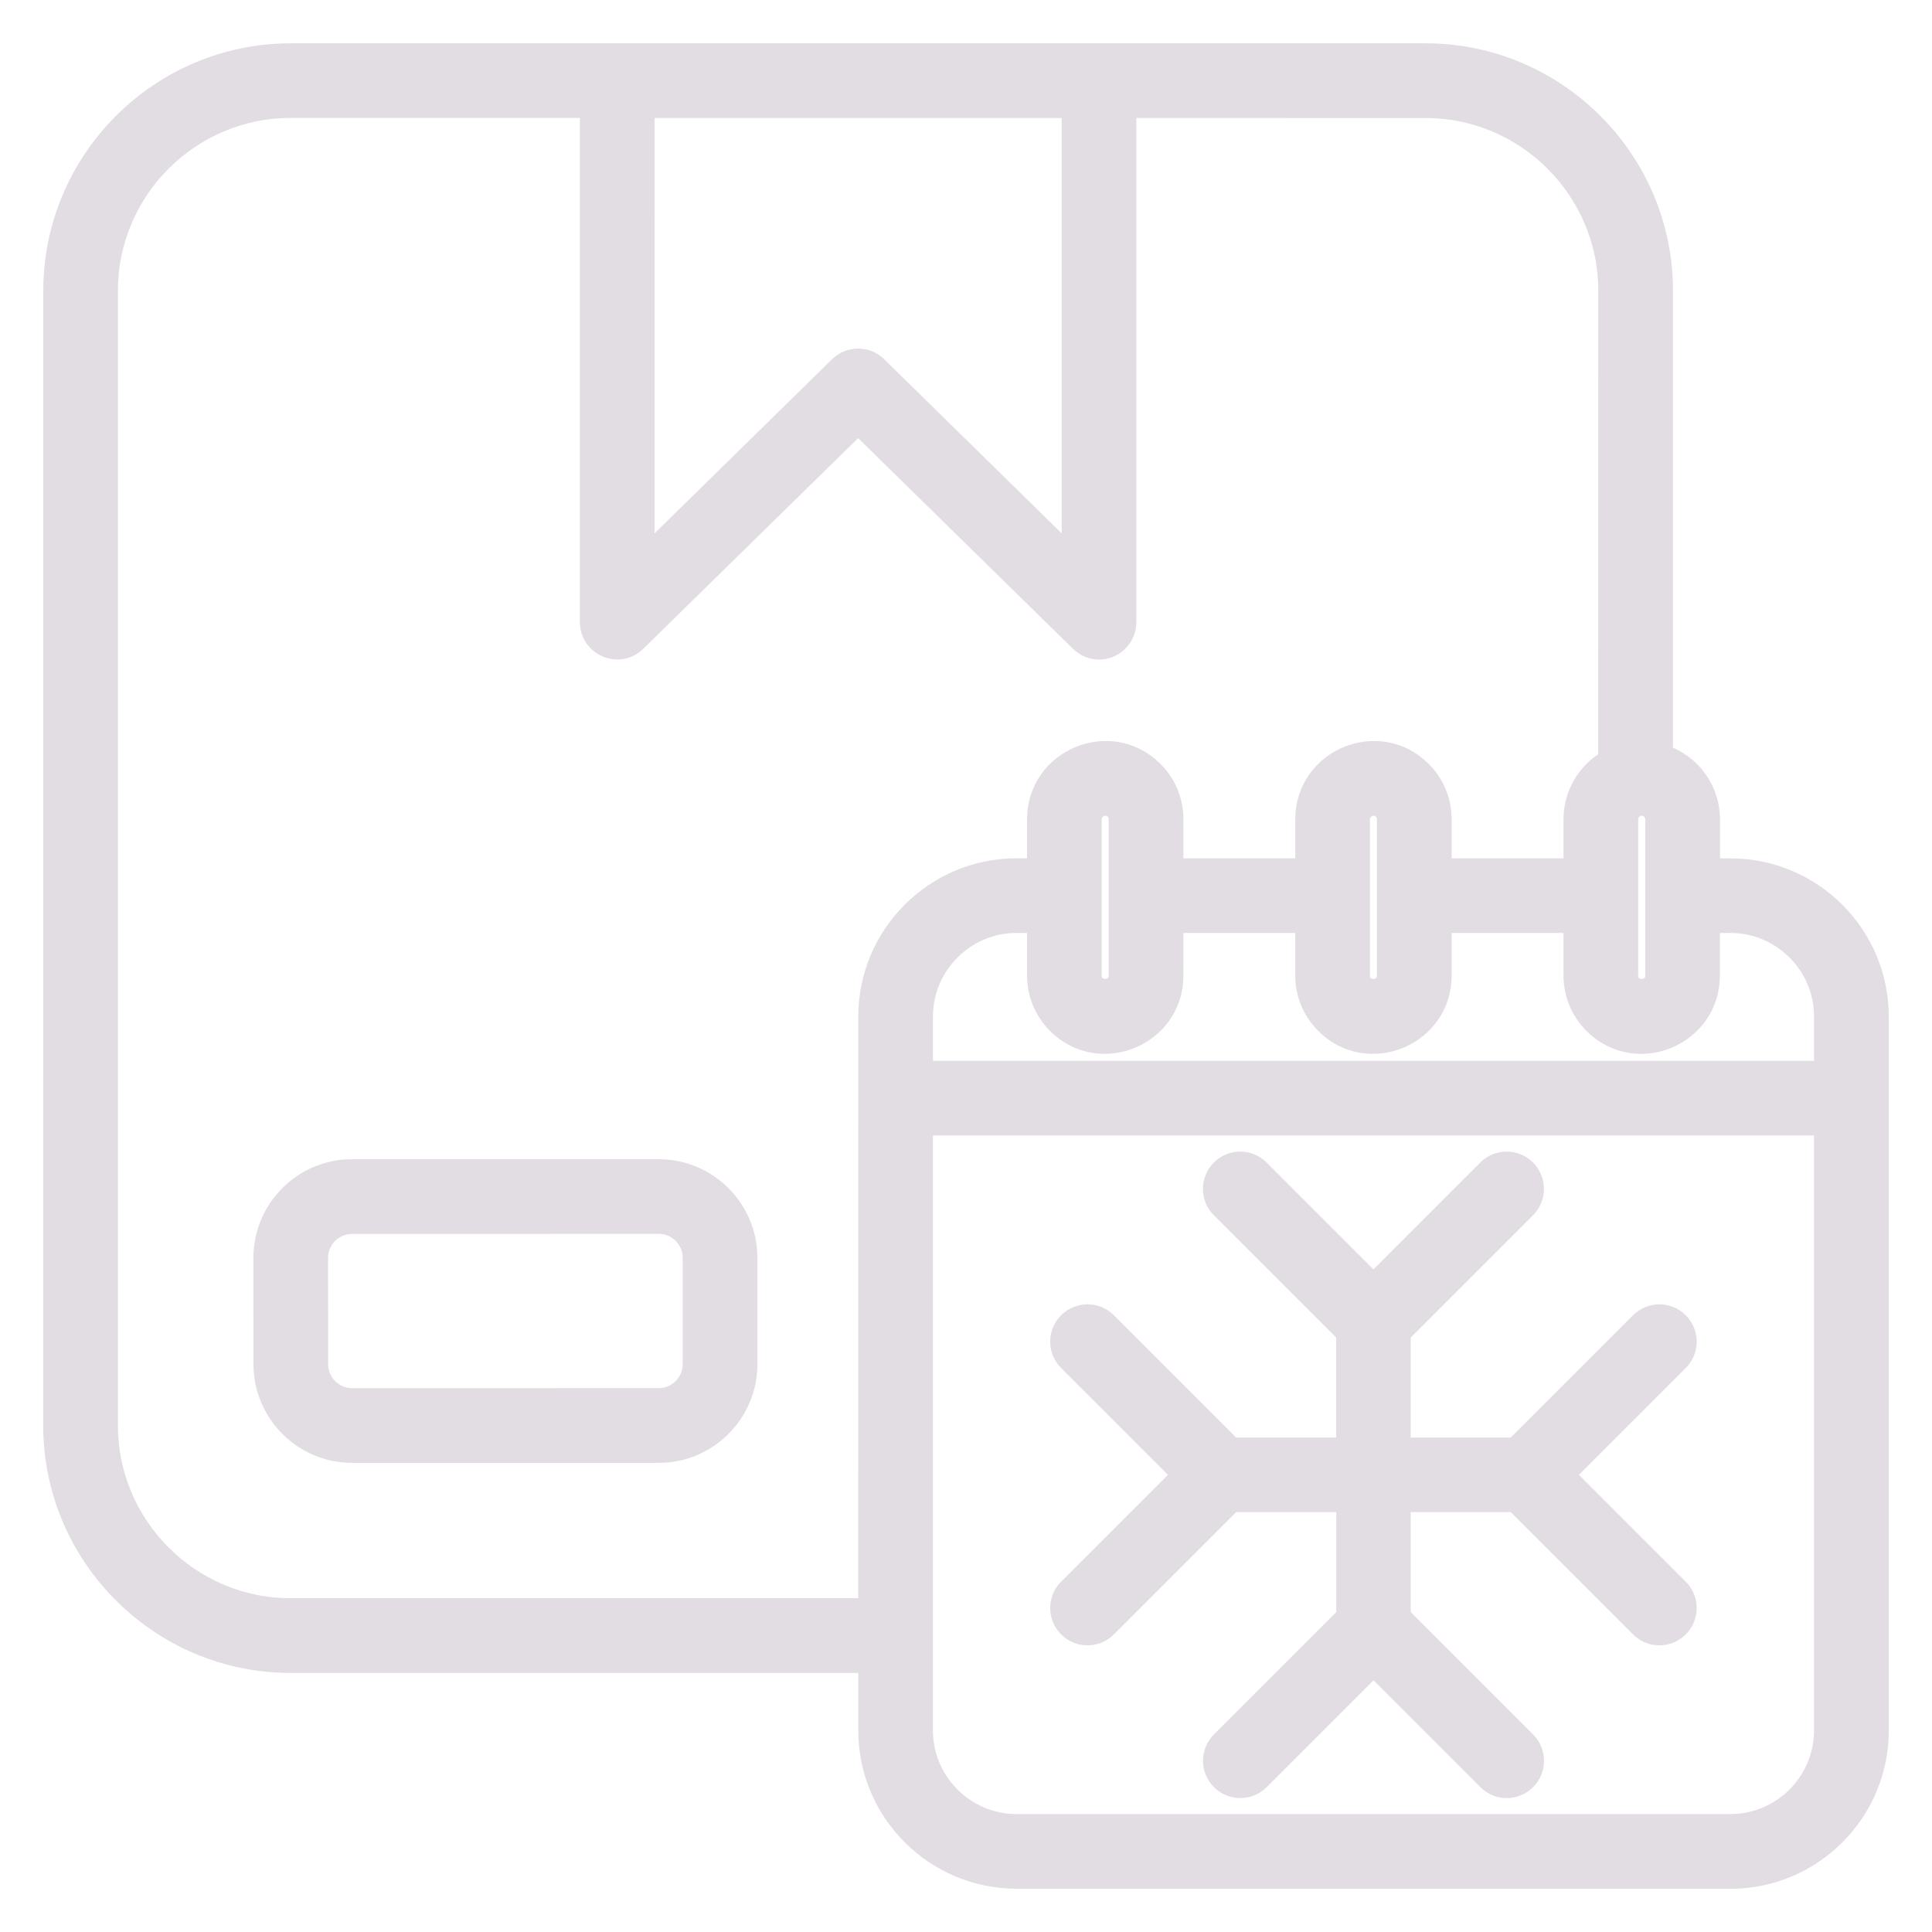
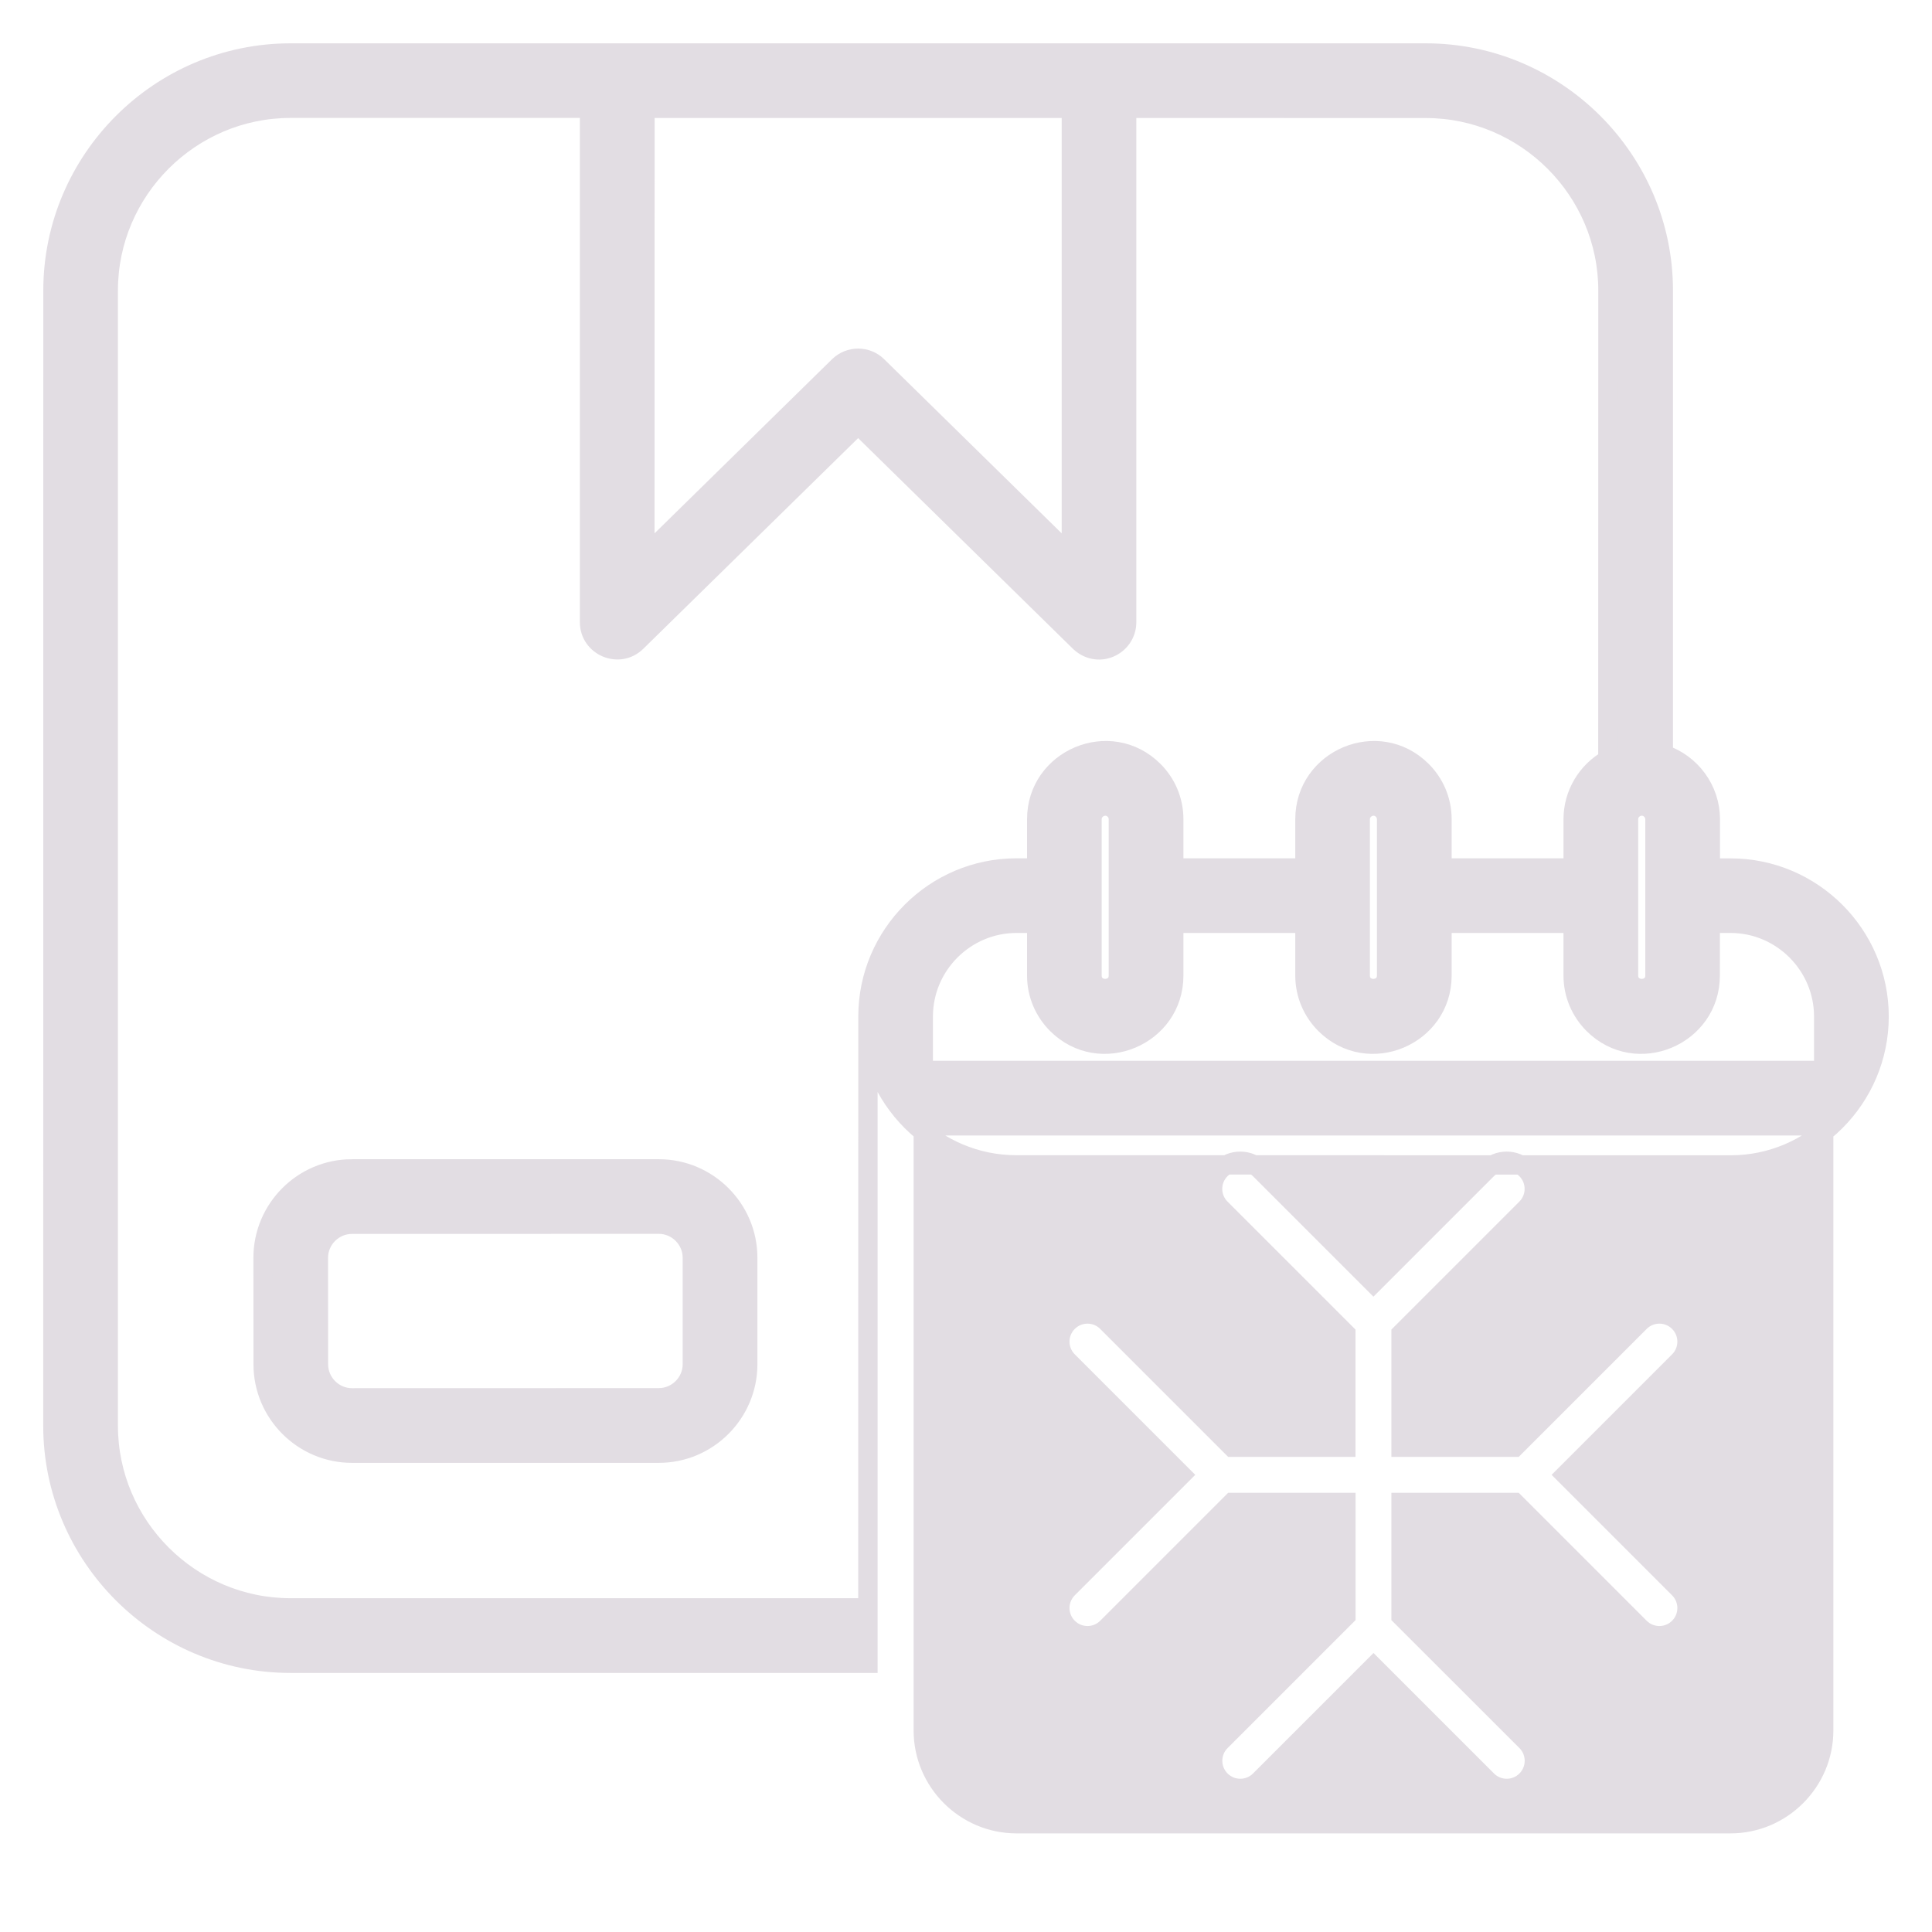
<svg xmlns="http://www.w3.org/2000/svg" viewBox="0 0 100 100" fill-rule="evenodd">
-   <path d="m58.316 5.606v26.598c0 1.238-1.527 1.98-2.508 0.945l-11.391-11.172-11.469 11.246c-0.906 0.891-2.434 0.238-2.434-1.02v-26.598h-15.48c-5.184 0-9.43 4.246-9.43 9.43v58.758c0 5.184 4.246 9.43 9.43 9.43h29.887l0.004-30.613c0-4.231 3.453-7.684 7.684-7.684h1.051v-2.523c0-3.133 3.812-4.746 6.055-2.508 0.641 0.641 1.039 1.527 1.039 2.508v2.523h6.789v-2.523c0-3.133 3.812-4.746 6.055-2.508 0.641 0.641 1.039 1.527 1.039 2.508v2.523h6.789v-2.523c0-1.301 0.711-2.465 1.797-3.086l0.004-24.277c0-5.184-4.246-9.43-9.43-9.43zm-40.098 54.895h15.883c2.531 0 4.602 2.066 4.602 4.598v5.516c0 2.531-2.066 4.602-4.602 4.602h-15.883c-2.531 0-4.598-2.066-4.598-4.602l-0.004-5.512c0-2.535 2.066-4.602 4.602-4.602zm15.883 2.863c0.953 0 1.734 0.785 1.734 1.734v5.516c0 0.953-0.785 1.734-1.734 1.734l-15.883 0.004c-0.953 0-1.734-0.785-1.734-1.734l-0.004-5.516c0-0.953 0.785-1.734 1.734-1.734zm10.824 22.727h-29.891c-6.766 0-12.297-5.531-12.297-12.297l0.004-58.754c0-6.766 5.531-12.297 12.297-12.297h58.758c6.766 0 12.297 5.531 12.297 12.297v24c1.426 0.477 2.434 1.82 2.434 3.367v2.523h1.051c4.231 0 7.684 3.453 7.684 7.684v36.965c0 4.231-3.453 7.684-7.684 7.684l-36.969-0.004c-4.231 0-7.684-3.453-7.684-7.684zm43.598-38.301h1.051c2.648 0 4.82 2.172 4.82 4.82v2.797h-46.605v-2.797c0-2.648 2.172-4.82 4.82-4.82h1.051v2.707c0 0.977 0.398 1.863 1.039 2.508 2.242 2.242 6.055 0.625 6.055-2.508v-2.707h6.789v2.707c0 0.977 0.398 1.863 1.039 2.508 2.242 2.242 6.055 0.625 6.055-2.508v-2.707h6.789v2.707c0 0.977 0.398 1.863 1.039 2.508 2.242 2.242 6.055 0.625 6.055-2.508zm-40.734 10.484h46.605v31.301c0 2.648-2.172 4.82-4.82 4.82h-36.965c-2.648 0-4.82-2.172-4.82-4.82zm15.988 19.492-6.477 6.477c-0.559 0.559-1.465 0.559-2.023 0-0.559-0.559-0.559-1.465 0-2.023l5.883-5.883-5.883-5.883c-0.559-0.559-0.559-1.465 0-2.023 0.559-0.559 1.465-0.559 2.023 0l6.477 6.477h5.883v-5.883l-6.477-6.477c-0.559-0.559-0.559-1.465 0-2.023 0.559-0.559 1.465-0.559 2.023 0l5.883 5.883 5.883-5.883c0.559-0.559 1.465-0.559 2.023 0 0.559 0.559 0.559 1.465 0 2.023l-6.477 6.477v5.883h5.883l6.477-6.477c0.559-0.559 1.465-0.559 2.023 0 0.559 0.559 0.559 1.465 0 2.023l-5.883 5.883 5.883 5.883c0.559 0.559 0.559 1.465 0 2.023-0.559 0.559-1.465 0.559-2.023 0l-6.477-6.477h-5.883v5.883l6.481 6.477c0.559 0.559 0.559 1.465 0 2.023-0.559 0.559-1.465 0.559-2.023 0l-5.883-5.883-5.883 5.883c-0.559 0.559-1.465 0.559-2.023 0-0.559-0.559-0.559-1.465 0-2.023l6.477-6.477v-5.883zm-6.09-35.844c0.125 0.125 0.199 0.297 0.199 0.48v8.09c0 0.898-1.363 0.898-1.363 0v-8.09c0-0.586 0.727-0.918 1.164-0.48zm13.883 0c0.125 0.125 0.199 0.297 0.199 0.48v8.09c0 0.898-1.363 0.898-1.363 0v-8.09c0.004-0.586 0.727-0.918 1.164-0.48zm13.887 0c-0.438-0.438-1.164-0.109-1.164 0.48v8.09c0 0.898 1.367 0.898 1.367 0v-8.09c-0.004-0.184-0.078-0.355-0.203-0.48zm-52.074-36.316h22.07v23.191l-10.035-9.844c-0.555-0.547-1.445-0.547-2.004 0l-10.035 9.844z" fill-rule="evenodd" fill="#e2dde3" stroke-width="1" stroke="#e2dde3" />
+   <path d="m58.316 5.606v26.598c0 1.238-1.527 1.98-2.508 0.945l-11.391-11.172-11.469 11.246c-0.906 0.891-2.434 0.238-2.434-1.02v-26.598h-15.48c-5.184 0-9.43 4.246-9.43 9.43v58.758c0 5.184 4.246 9.43 9.43 9.43h29.887l0.004-30.613c0-4.231 3.453-7.684 7.684-7.684h1.051v-2.523c0-3.133 3.812-4.746 6.055-2.508 0.641 0.641 1.039 1.527 1.039 2.508v2.523h6.789v-2.523c0-3.133 3.812-4.746 6.055-2.508 0.641 0.641 1.039 1.527 1.039 2.508v2.523h6.789v-2.523c0-1.301 0.711-2.465 1.797-3.086l0.004-24.277c0-5.184-4.246-9.43-9.43-9.43zm-40.098 54.895h15.883c2.531 0 4.602 2.066 4.602 4.598v5.516c0 2.531-2.066 4.602-4.602 4.602h-15.883c-2.531 0-4.598-2.066-4.598-4.602l-0.004-5.512c0-2.535 2.066-4.602 4.602-4.602zm15.883 2.863c0.953 0 1.734 0.785 1.734 1.734v5.516c0 0.953-0.785 1.734-1.734 1.734l-15.883 0.004c-0.953 0-1.734-0.785-1.734-1.734l-0.004-5.516c0-0.953 0.785-1.734 1.734-1.734zm10.824 22.727h-29.891c-6.766 0-12.297-5.531-12.297-12.297l0.004-58.754c0-6.766 5.531-12.297 12.297-12.297h58.758c6.766 0 12.297 5.531 12.297 12.297v24c1.426 0.477 2.434 1.82 2.434 3.367v2.523h1.051c4.231 0 7.684 3.453 7.684 7.684c0 4.231-3.453 7.684-7.684 7.684l-36.969-0.004c-4.231 0-7.684-3.453-7.684-7.684zm43.598-38.301h1.051c2.648 0 4.82 2.172 4.82 4.82v2.797h-46.605v-2.797c0-2.648 2.172-4.82 4.82-4.82h1.051v2.707c0 0.977 0.398 1.863 1.039 2.508 2.242 2.242 6.055 0.625 6.055-2.508v-2.707h6.789v2.707c0 0.977 0.398 1.863 1.039 2.508 2.242 2.242 6.055 0.625 6.055-2.508v-2.707h6.789v2.707c0 0.977 0.398 1.863 1.039 2.508 2.242 2.242 6.055 0.625 6.055-2.508zm-40.734 10.484h46.605v31.301c0 2.648-2.172 4.82-4.82 4.82h-36.965c-2.648 0-4.82-2.172-4.82-4.82zm15.988 19.492-6.477 6.477c-0.559 0.559-1.465 0.559-2.023 0-0.559-0.559-0.559-1.465 0-2.023l5.883-5.883-5.883-5.883c-0.559-0.559-0.559-1.465 0-2.023 0.559-0.559 1.465-0.559 2.023 0l6.477 6.477h5.883v-5.883l-6.477-6.477c-0.559-0.559-0.559-1.465 0-2.023 0.559-0.559 1.465-0.559 2.023 0l5.883 5.883 5.883-5.883c0.559-0.559 1.465-0.559 2.023 0 0.559 0.559 0.559 1.465 0 2.023l-6.477 6.477v5.883h5.883l6.477-6.477c0.559-0.559 1.465-0.559 2.023 0 0.559 0.559 0.559 1.465 0 2.023l-5.883 5.883 5.883 5.883c0.559 0.559 0.559 1.465 0 2.023-0.559 0.559-1.465 0.559-2.023 0l-6.477-6.477h-5.883v5.883l6.481 6.477c0.559 0.559 0.559 1.465 0 2.023-0.559 0.559-1.465 0.559-2.023 0l-5.883-5.883-5.883 5.883c-0.559 0.559-1.465 0.559-2.023 0-0.559-0.559-0.559-1.465 0-2.023l6.477-6.477v-5.883zm-6.09-35.844c0.125 0.125 0.199 0.297 0.199 0.48v8.09c0 0.898-1.363 0.898-1.363 0v-8.09c0-0.586 0.727-0.918 1.164-0.48zm13.883 0c0.125 0.125 0.199 0.297 0.199 0.48v8.09c0 0.898-1.363 0.898-1.363 0v-8.09c0.004-0.586 0.727-0.918 1.164-0.48zm13.887 0c-0.438-0.438-1.164-0.109-1.164 0.48v8.09c0 0.898 1.367 0.898 1.367 0v-8.09c-0.004-0.184-0.078-0.355-0.203-0.48zm-52.074-36.316h22.07v23.191l-10.035-9.844c-0.555-0.547-1.445-0.547-2.004 0l-10.035 9.844z" fill-rule="evenodd" fill="#e2dde3" stroke-width="1" stroke="#e2dde3" />
</svg>